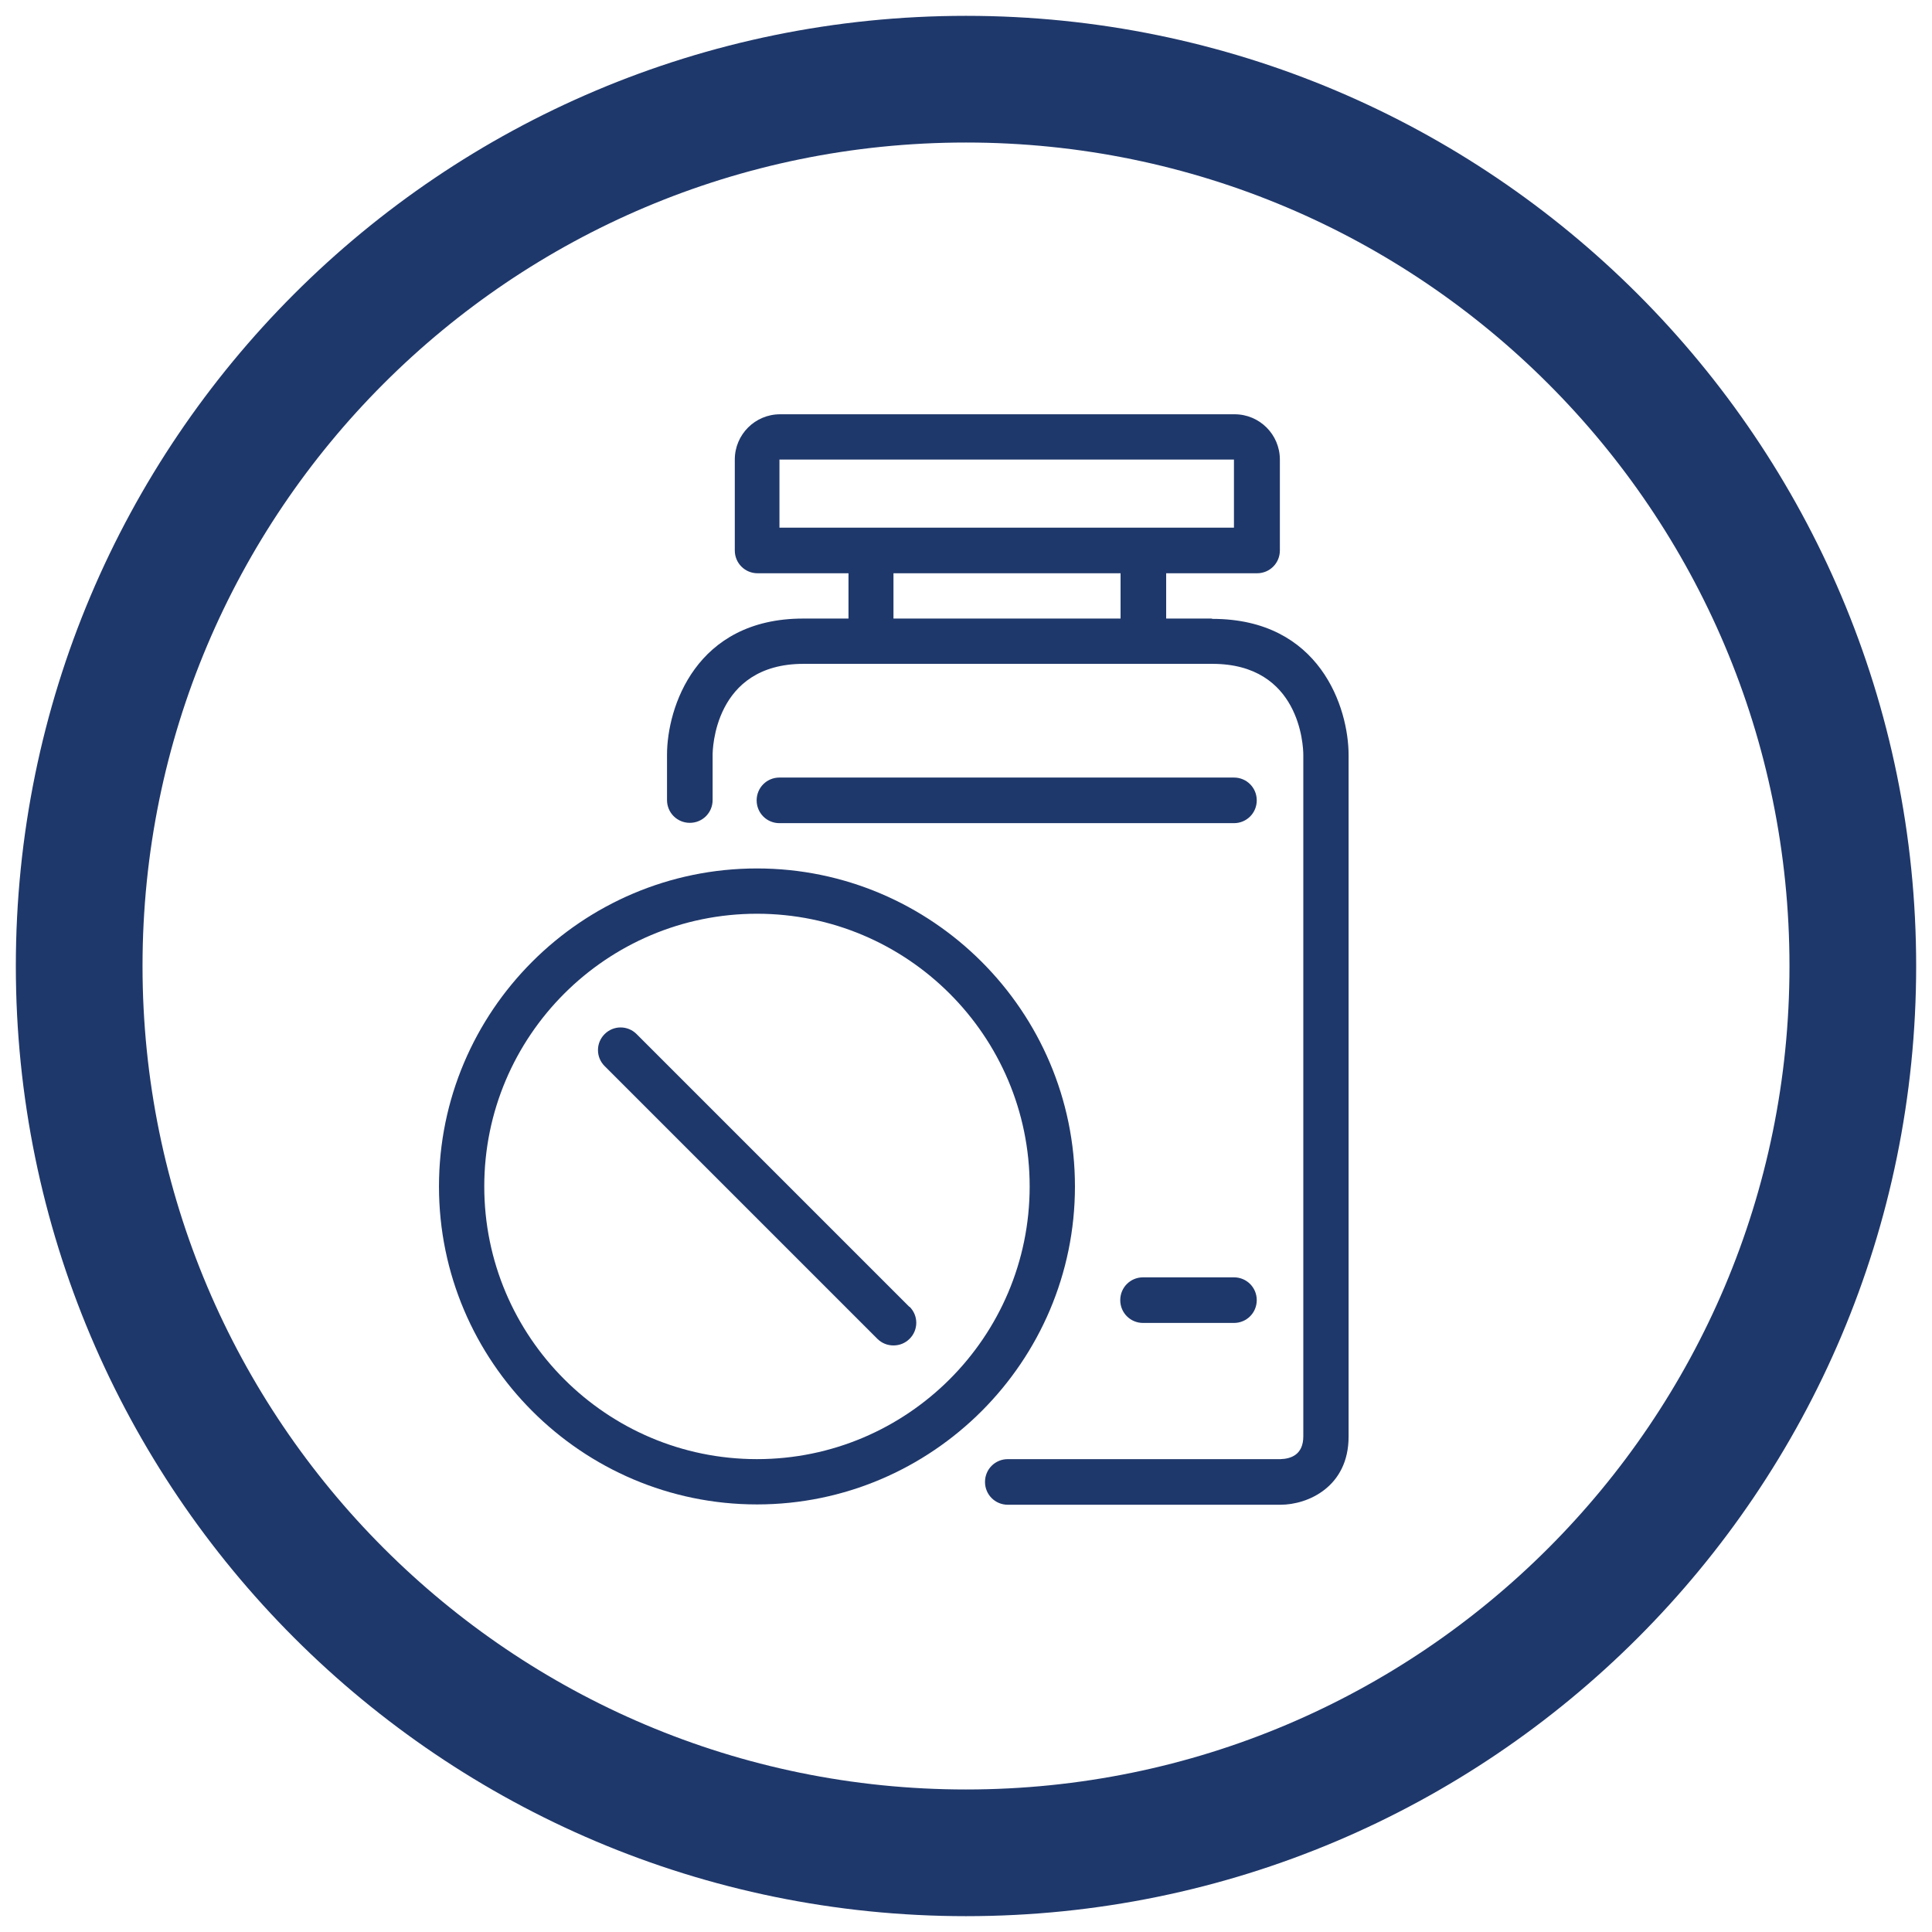
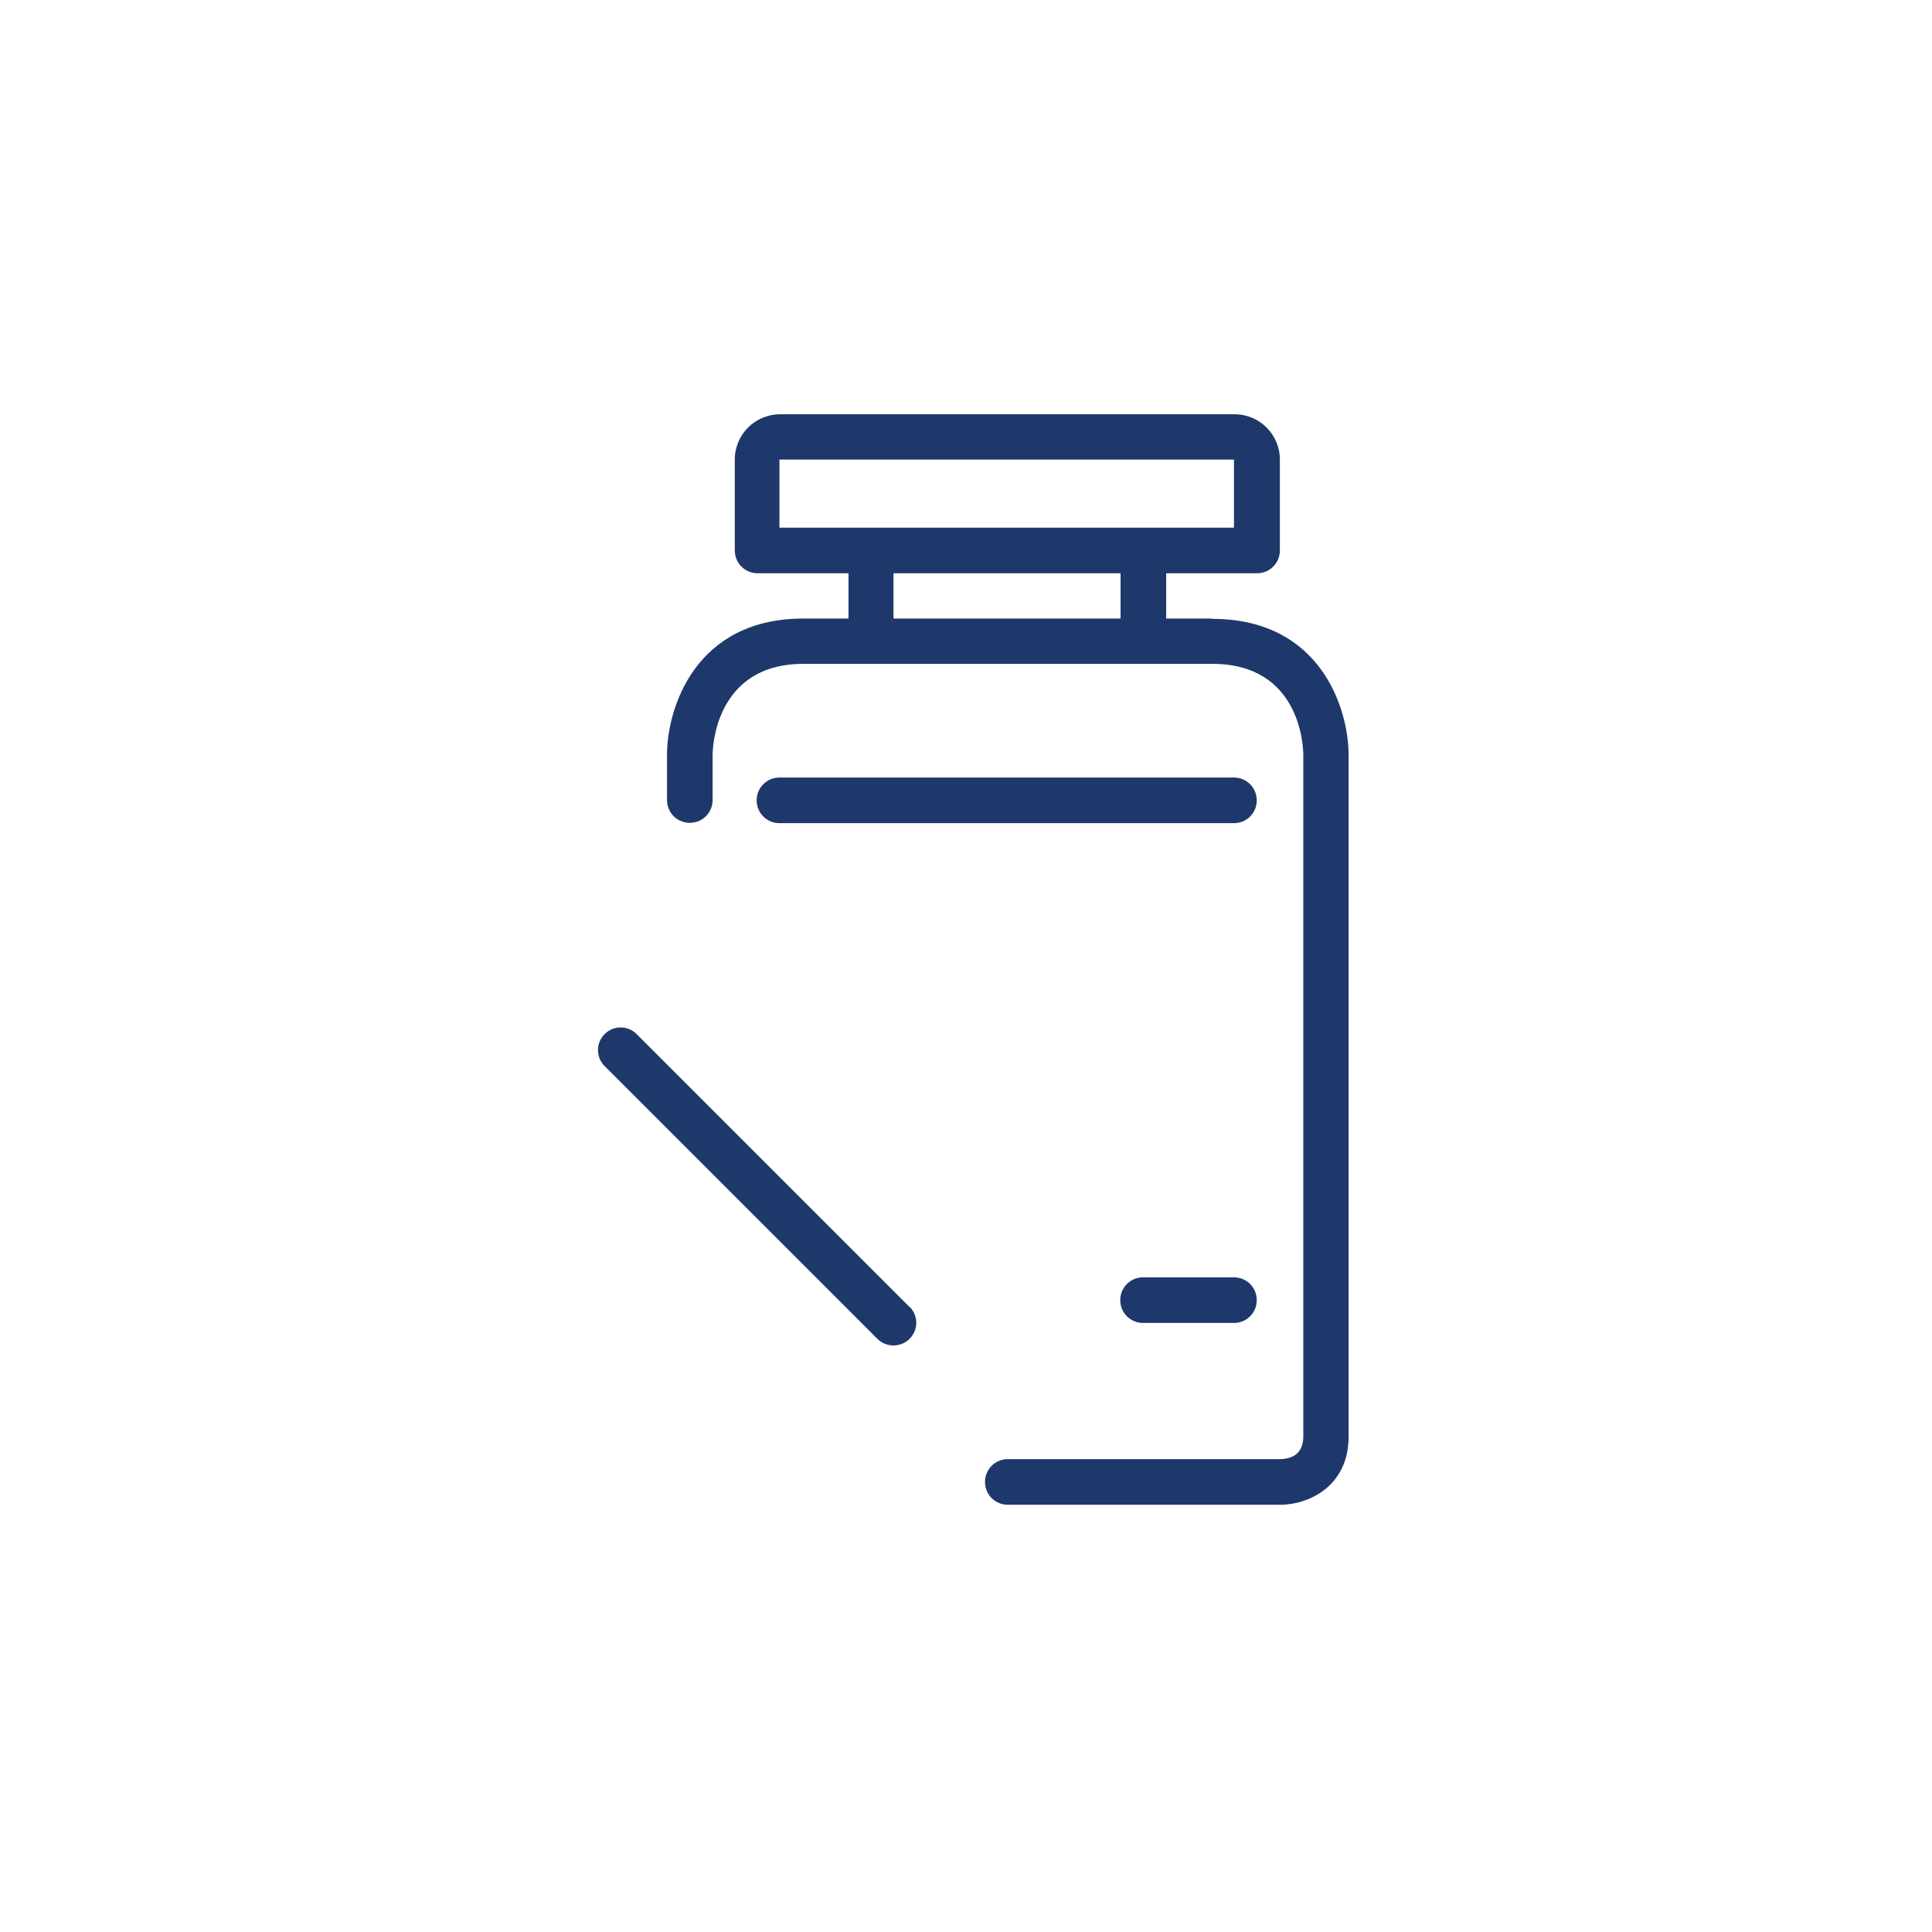
<svg xmlns="http://www.w3.org/2000/svg" viewBox="0 0 61 61" data-name="Layer 1" id="Layer_1">
  <defs>
    <style>
      .cls-1 {
        fill: none;
        stroke: #1f386b;
        stroke-width: 4px;
      }

      .cls-2 {
        fill: #1f386b;
      }
    </style>
  </defs>
-   <path d="M30.5,2.5h0c15.46,0,28,12.54,28,28h0c0,15.46-12.54,28-28,28h0c-15.46,0-28-12.54-28-28h0c0-15.47,12.53-28,28-28Z" class="cls-1" />
  <g>
    <path d="M38.25,19.53h-1.43v-1.43h2.87c.4,0,.72-.32.72-.72v-2.87c0-.79-.64-1.43-1.43-1.43h-14.35c-.79,0-1.43.64-1.43,1.43v2.87c0,.4.32.72.72.72h2.87v1.43h-1.43c-3.4,0-4.3,2.82-4.3,4.3v1.43c0,.4.32.72.72.72s.72-.32.72-.72v-1.43c0-.12.03-2.87,2.87-2.87h12.91c2.76,0,2.87,2.58,2.87,2.87v21.52c0,.58-.39.71-.72.72h-8.61c-.4,0-.72.32-.72.72s.32.72.72.72h8.61c.87,0,2.15-.57,2.15-2.15v-21.52c0-1.49-.9-4.3-4.3-4.3ZM35.38,19.53h-7.17v-1.43h7.17v1.43ZM27.48,16.66h-2.87v-2.15h14.35v2.15h-11.48Z" class="cls-2" />
    <path d="M38.96,24.55h-14.35c-.4,0-.72.32-.72.72s.32.72.72.72h14.35c.4,0,.72-.32.72-.72s-.32-.72-.72-.72Z" class="cls-2" />
    <path d="M38.96,40.33h-2.87c-.4,0-.72.32-.72.72s.32.72.72.72h2.87c.4,0,.72-.32.72-.72s-.32-.72-.72-.72Z" class="cls-2" />
-     <path d="M23.9,27.42c-5.54,0-10.04,4.51-10.04,10.04s4.51,10.04,10.04,10.04,10.04-4.51,10.04-10.04-4.51-10.04-10.04-10.04ZM23.9,46.07c-4.75,0-8.61-3.86-8.61-8.61s3.86-8.61,8.61-8.61,8.61,3.86,8.61,8.61-3.86,8.61-8.61,8.61Z" class="cls-2" />
    <path d="M28.71,41.26l-8.61-8.61c-.28-.28-.73-.28-1.01,0s-.28.73,0,1.01l8.61,8.61c.14.14.32.21.51.21s.37-.07.51-.21c.28-.28.28-.73,0-1.01Z" class="cls-2" />
  </g>
</svg>